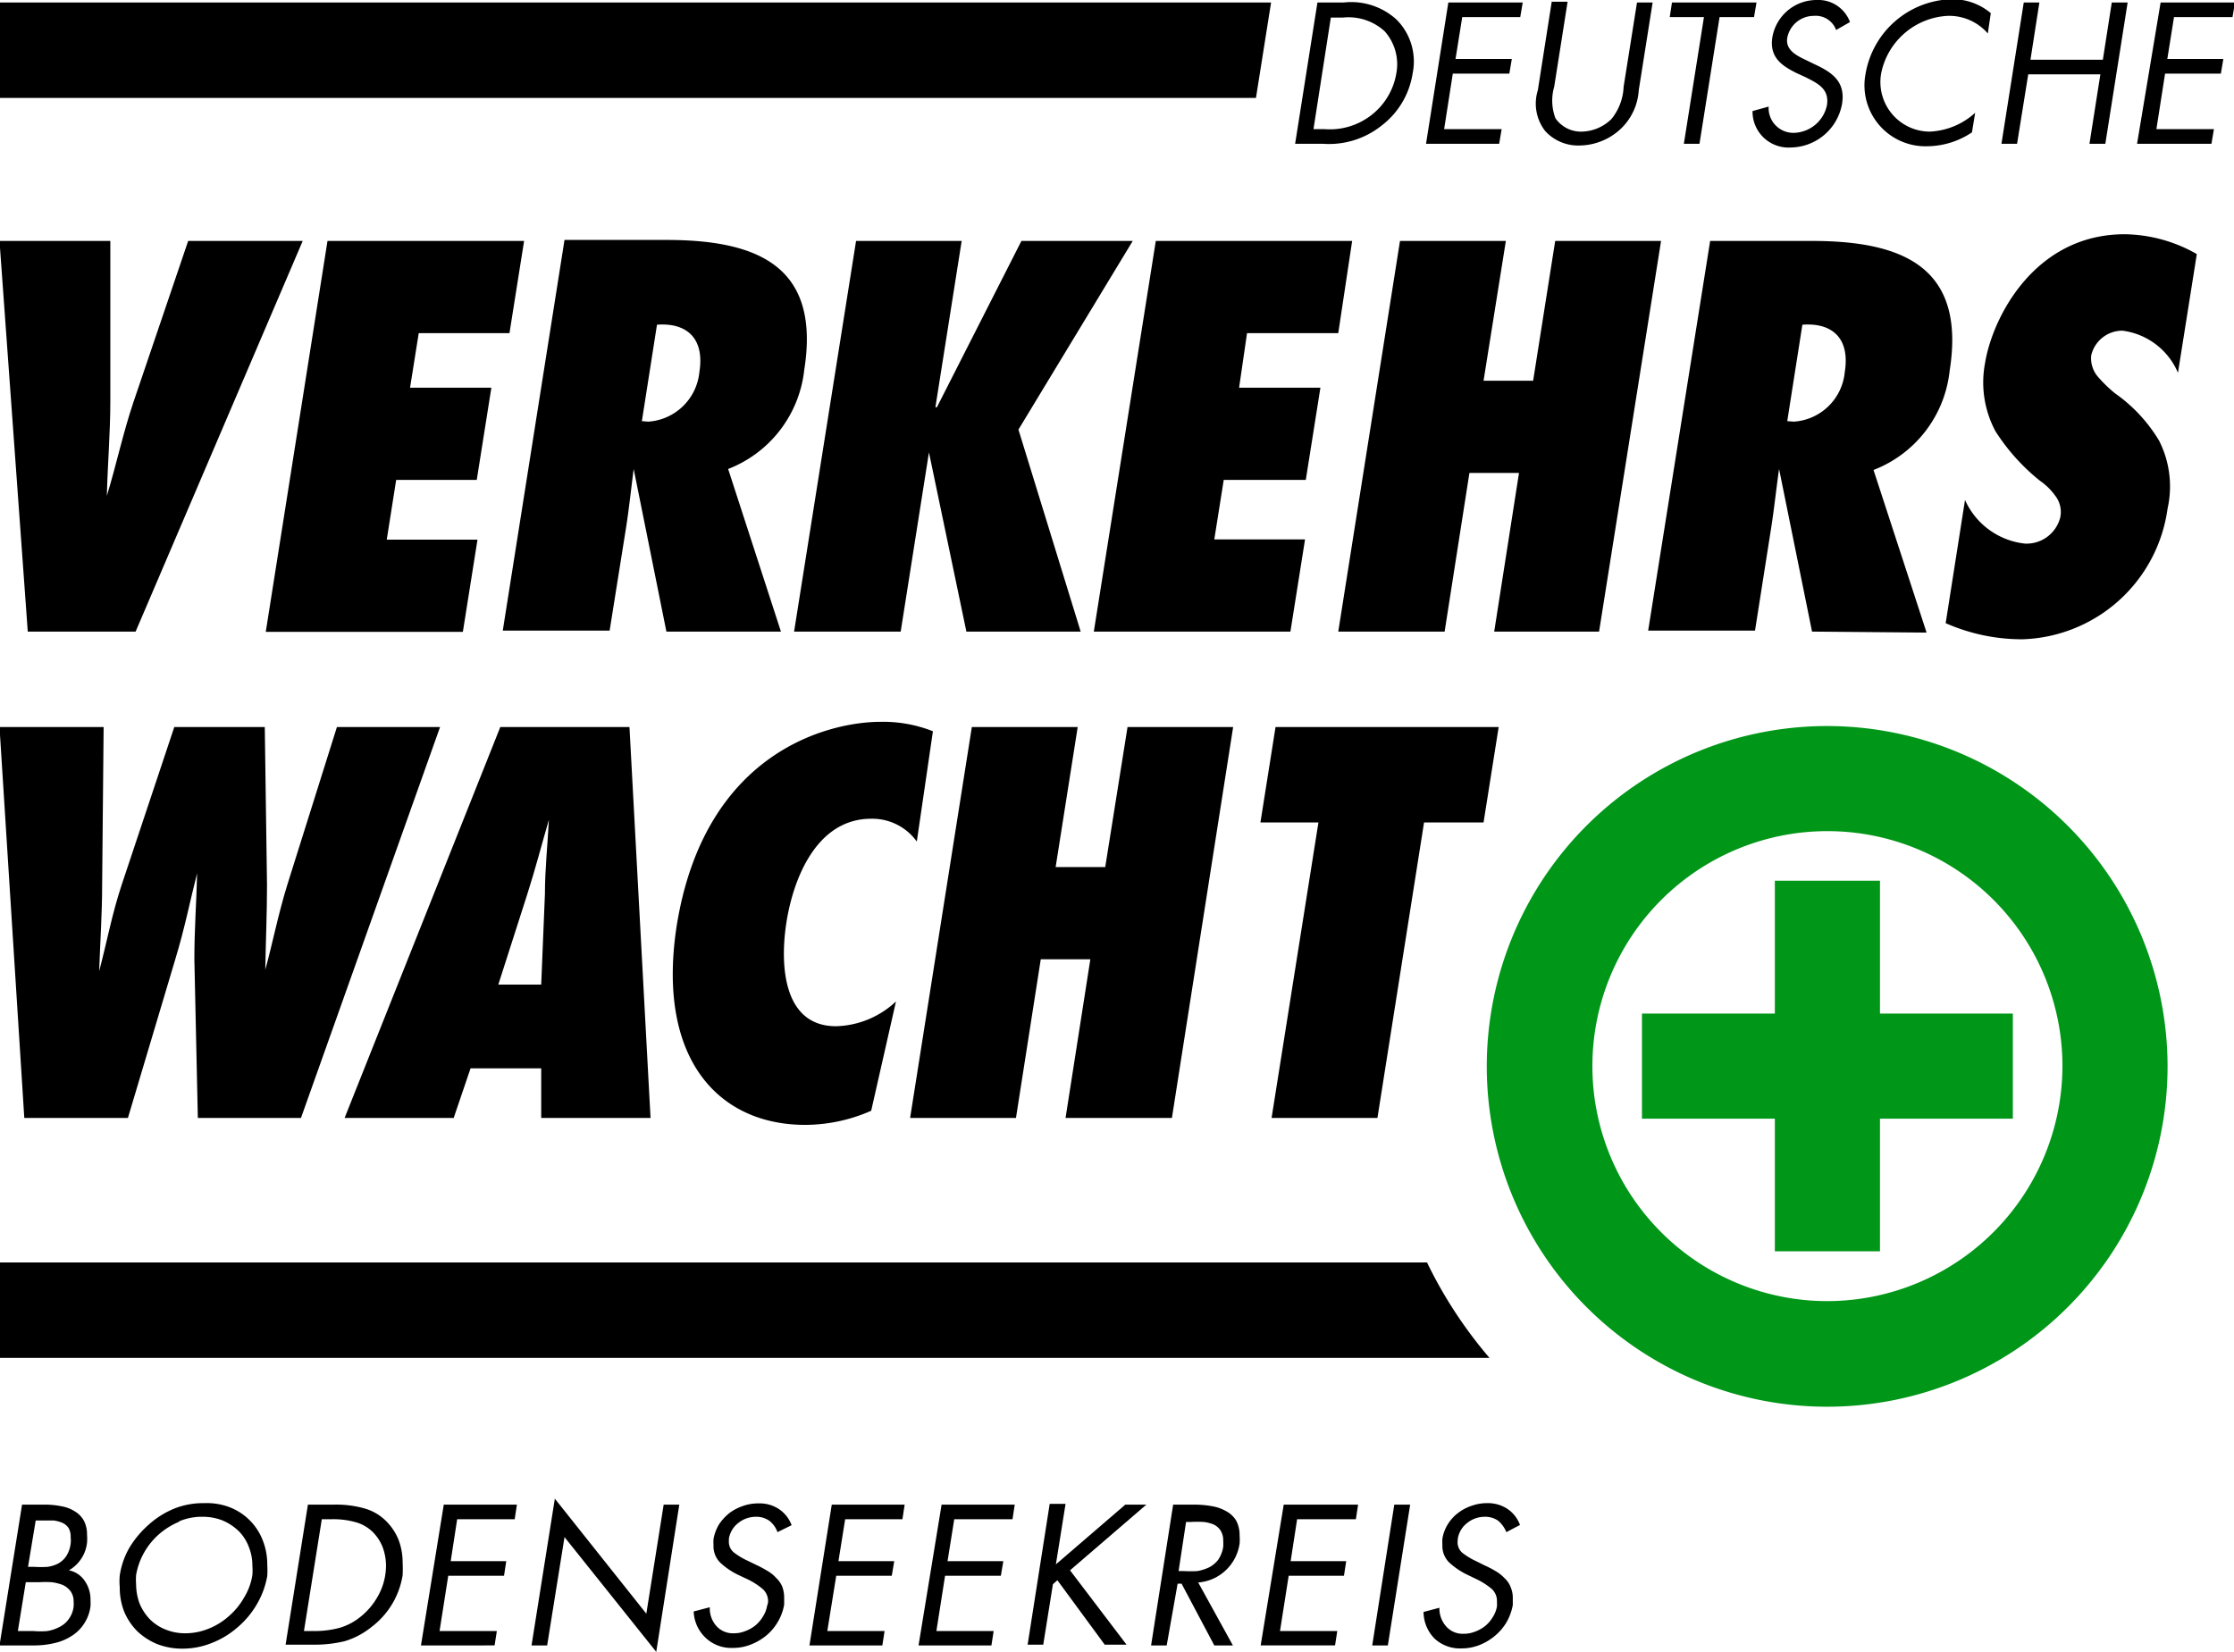
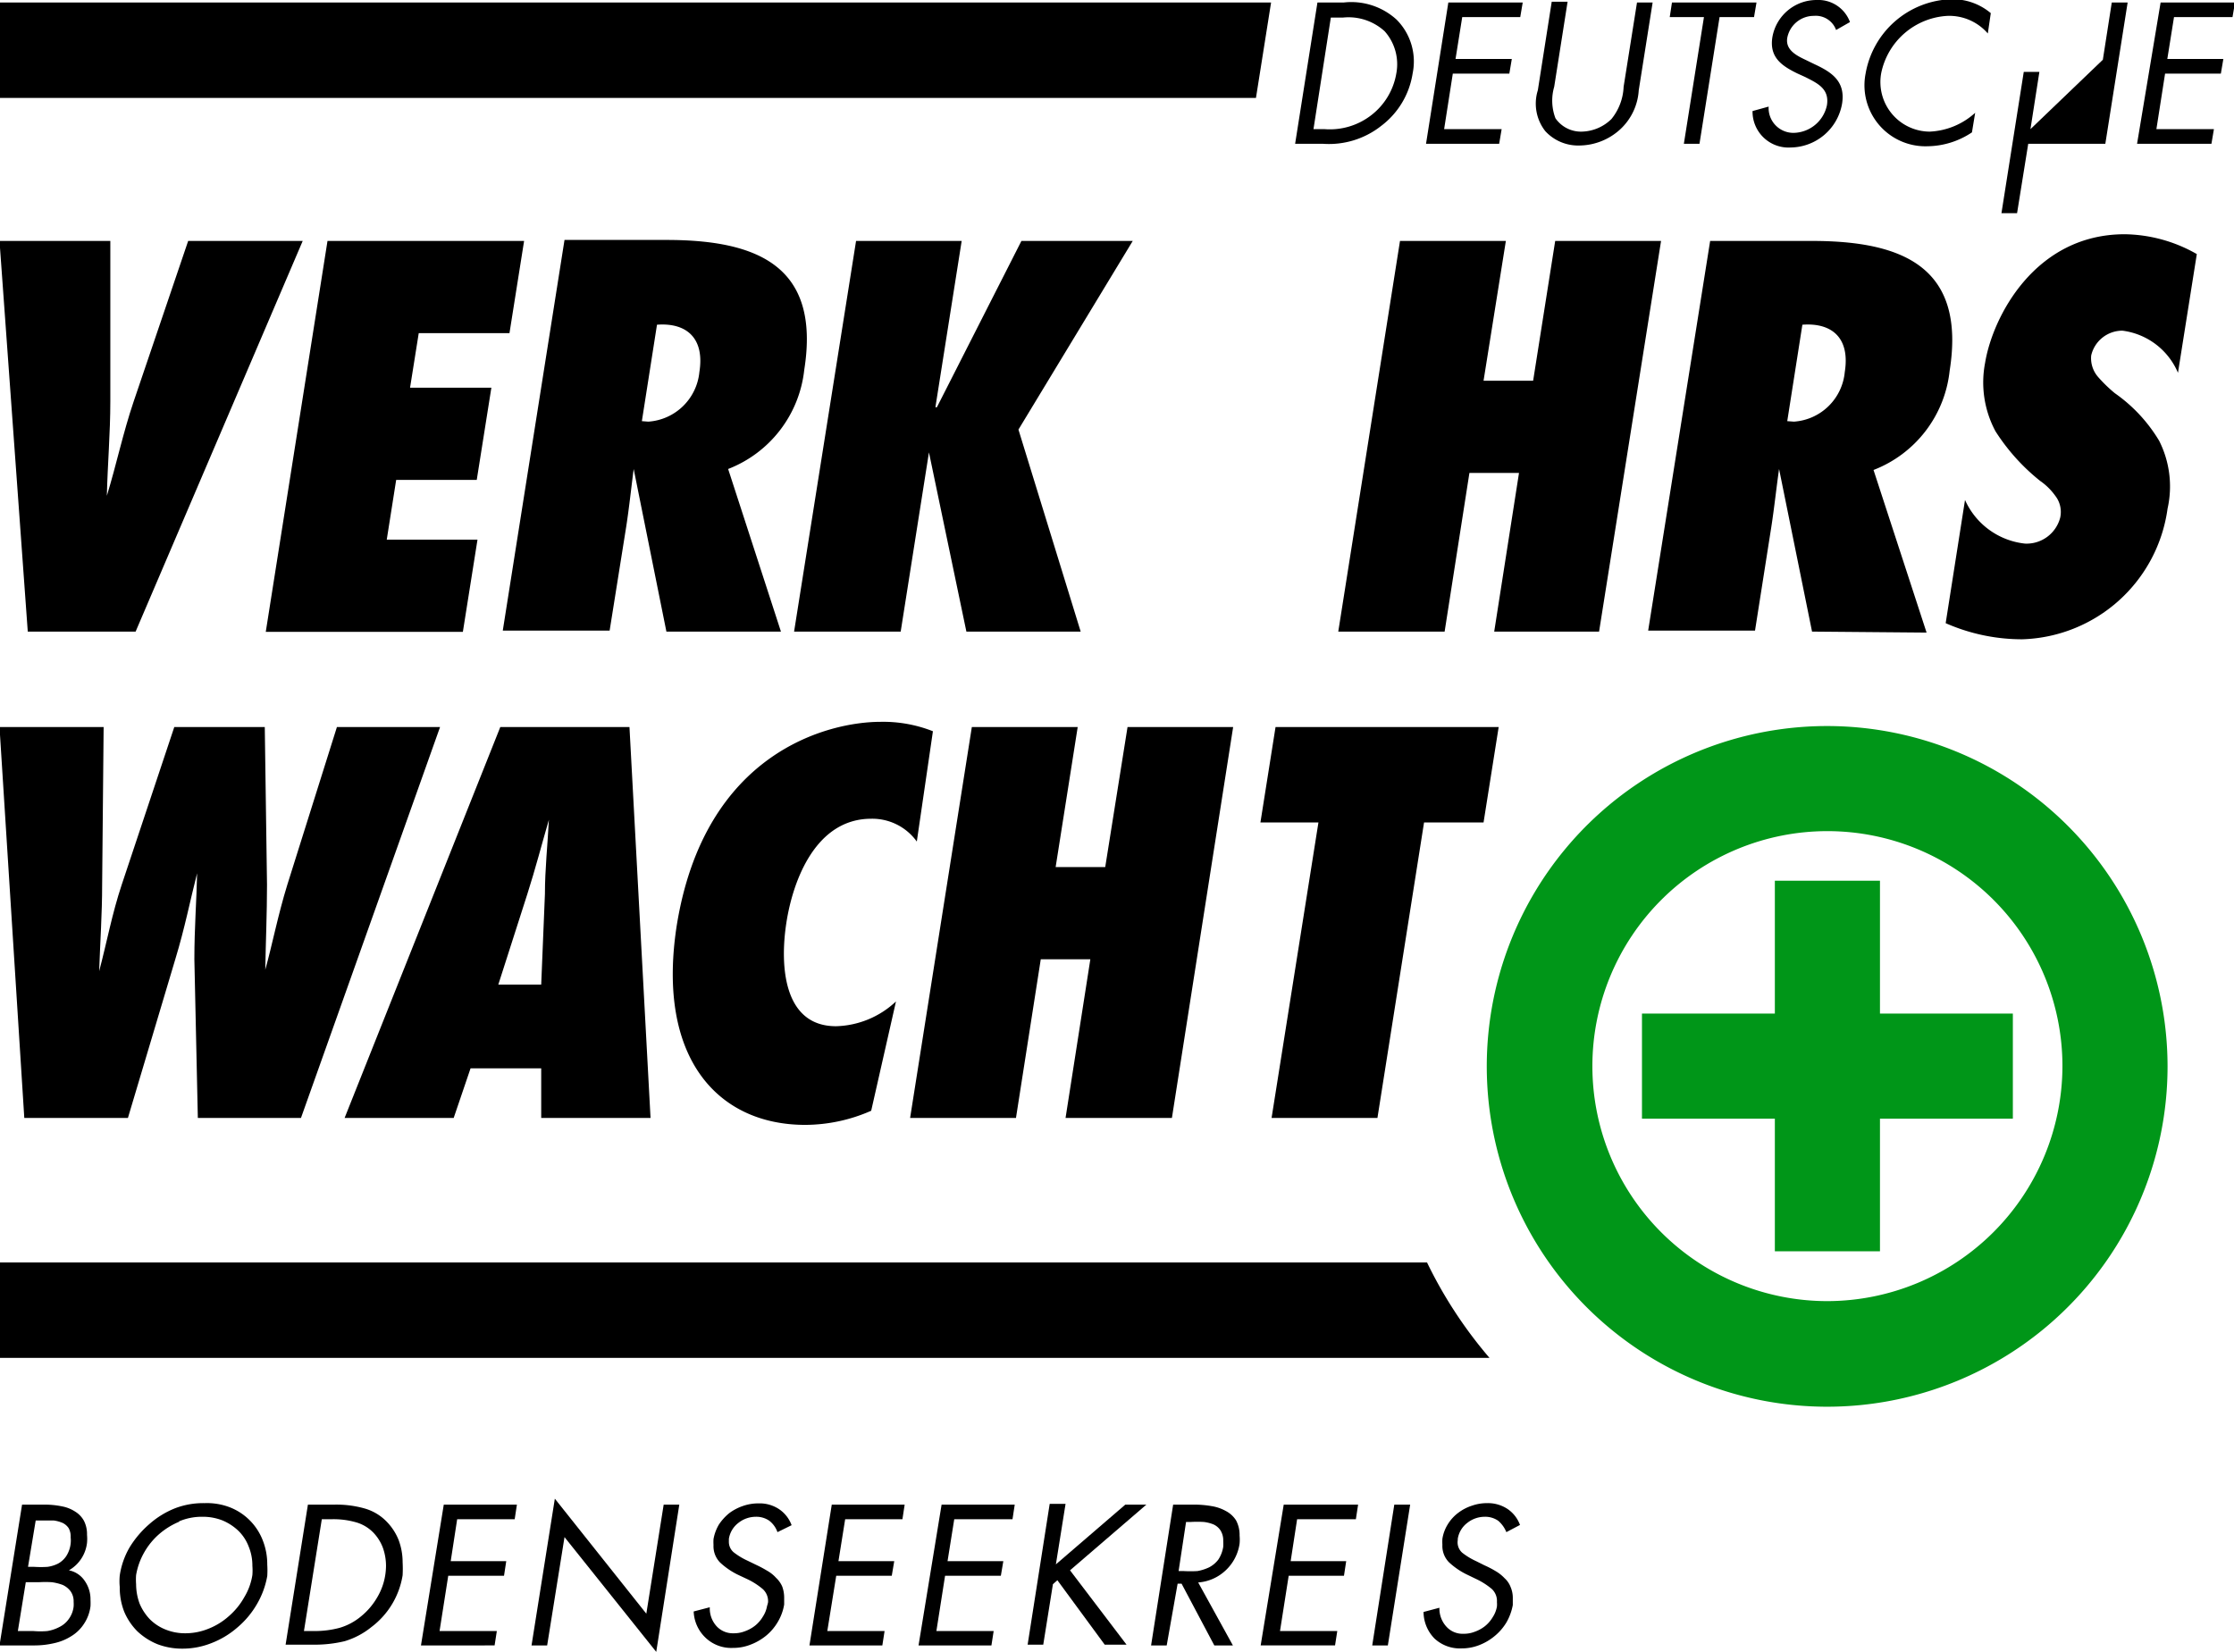
<svg xmlns="http://www.w3.org/2000/svg" id="Ebene_2" data-name="Ebene 2" viewBox="0 0 90.11 66.64">
  <defs>
    <style>.cls-1{fill:#009618;}</style>
  </defs>
  <path d="M65.58,56.29H8v3.85h60.1A17.84,17.84,0,0,1,65.58,56.29Z" transform="translate(-8.02 -5.36)" />
  <path d="M9.14,30.84,8,15.08h4.47l0,6.48c0,1.27-.11,2.53-.14,3.8h0c.39-1.27.65-2.53,1.08-3.8l2.2-6.48h4.62L13.49,30.84Z" transform="translate(-8.02 -5.36)" />
  <path d="M21.23,15.08h7.93l-.59,3.72H24.91L24.56,21h3.28l-.59,3.72H24l-.38,2.41h3.66l-.59,3.72H18.74Z" transform="translate(-8.02 -5.36)" />
  <path d="M34.9,30.84l-1.32-6.56,0,0c-.1.77-.18,1.54-.3,2.32l-.67,4.2H28.3l2.49-15.76h4.12c3.7,0,6.21,1.08,5.55,5.24a4.85,4.85,0,0,1-3.07,4l2.13,6.56Zm-.73-8.47a2.22,2.22,0,0,0,2.06-2c.22-1.38-.53-2-1.71-1.91l-.61,3.89Z" transform="translate(-8.02 -5.36)" />
  <path d="M47,30.84l-1.51-7.23h0l-1.14,7.23H40.05l2.5-15.76h4.26l-1.06,6.71h0l0,0v0h.06l3.41-6.71h4.49l-4.61,7.61,2.51,8.15Z" transform="translate(-8.02 -5.36)" />
-   <path d="M54.64,15.08h7.92L62,18.8H58.32L58,21h3.28l-.59,3.72H57.38L57,27.12h3.66l-.59,3.72H52.14Z" transform="translate(-8.02 -5.36)" />
  <path d="M68.29,30.84l1-6.4h-2l-1,6.4H62l2.49-15.76h4.27l-.9,5.64h2l.89-5.64h4.27l-2.5,15.76Z" transform="translate(-8.02 -5.36)" />
  <path d="M81.11,30.84l-1.33-6.56,0,0c-.11.77-.19,1.54-.31,2.32l-.66,4.2H74.5L77,15.08h4.11c3.7,0,6.21,1.08,5.55,5.24a4.84,4.84,0,0,1-3.07,4l2.14,6.56Zm-.73-8.47a2.21,2.21,0,0,0,2.05-2c.22-1.38-.52-2-1.71-1.91l-.61,3.89Z" transform="translate(-8.02 -5.36)" />
  <path d="M87.28,25.53a3,3,0,0,0,2.42,1.76,1.4,1.4,0,0,0,1.42-1.05,1.06,1.06,0,0,0-.2-.88,2.49,2.49,0,0,0-.61-.6,8.2,8.2,0,0,1-1.8-2A4.17,4.17,0,0,1,88.09,20c.3-1.84,2-5.19,5.63-5.19a6,6,0,0,1,2.91.8l-.76,4.79a2.82,2.82,0,0,0-2.24-1.7,1.29,1.29,0,0,0-1.26,1,1.15,1.15,0,0,0,.28.87,5.81,5.81,0,0,0,.67.65,6.27,6.27,0,0,1,1.79,1.92,4.09,4.09,0,0,1,.34,2.74,6.1,6.1,0,0,1-5.86,5.27,7.64,7.64,0,0,1-3.09-.65Z" transform="translate(-8.02 -5.36)" />
  <path d="M16,50.46l-.14-6.4c0-1.28.09-2.38.11-3.47h0c-.28,1.09-.49,2.19-.88,3.47l-1.91,6.4H9L8,34.69h4.2l-.06,6.36c0,1.17-.08,2.32-.12,3.49h0c.31-1.17.52-2.32.91-3.49l2.12-6.36h3.65l.09,6.36c0,1.15-.05,2.28-.07,3.43h0c.28-1,.51-2.2.89-3.43l2-6.36h4.16L20.16,50.46Z" transform="translate(-8.02 -5.36)" />
  <path d="M29.85,50.46v-2H27l-.68,2H21.92L28.2,34.69h5.21l.85,15.77Zm0-5.38L30,41.43c0-1,.11-2,.16-3h0c-.29,1-.55,2-.87,3l-1.17,3.65Z" transform="translate(-8.02 -5.36)" />
  <path d="M45,39.31a2.21,2.21,0,0,0-1.84-.92c-2.22,0-3.15,2.45-3.42,4.19s-.12,4.18,2,4.18a3.66,3.66,0,0,0,2.42-1l-1,4.41a6.63,6.63,0,0,1-2.66.57c-3.5,0-6-2.66-5.19-8,1.12-7.07,6.16-8.26,8.23-8.26a5.46,5.46,0,0,1,2.11.38Z" transform="translate(-8.02 -5.36)" />
  <path d="M51,50.46l1-6.4H50l-1,6.4H44.73l2.49-15.77h4.27l-.89,5.65h2l.9-5.65h4.26L55.29,50.46Z" transform="translate(-8.02 -5.36)" />
  <path d="M59.31,50.46,61.2,38.54H58.86l.61-3.85h9l-.61,3.85H65.46L63.58,50.46Z" transform="translate(-8.02 -5.36)" />
  <path d="M10.36,9.31H8V5.46H59.29l-.61,3.85H10.36Z" transform="translate(-8.02 -5.36)" />
  <path d="M61.16,5.46h1.07a2.71,2.71,0,0,1,2.12.69A2.39,2.39,0,0,1,65,8.32a3.28,3.28,0,0,1-1.27,2.12,3.4,3.4,0,0,1-2.36.72H60.26Zm.29,5.11A2.73,2.73,0,0,0,63.34,10a2.69,2.69,0,0,0,1-1.67,2,2,0,0,0-.47-1.71,2.16,2.16,0,0,0-1.69-.55H61.7L61,10.57Z" transform="translate(-8.02 -5.36)" />
  <path d="M66.44,5.46h3l-.1.59H67l-.27,1.69H69l-.1.59H66.62l-.35,2.24h2.32l-.1.59H65.54Z" transform="translate(-8.02 -5.36)" />
  <path d="M70.71,8.86a2,2,0,0,0,.05,1.27,1.25,1.25,0,0,0,1.06.54,1.76,1.76,0,0,0,1.2-.51,2.2,2.2,0,0,0,.49-1.3l.54-3.4h.63L74.12,9a2.34,2.34,0,0,1-.75,1.58,2.47,2.47,0,0,1-1.64.65,1.8,1.8,0,0,1-1.38-.58A1.8,1.8,0,0,1,70.05,9l.56-3.57h.64Z" transform="translate(-8.02 -5.36)" />
  <path d="M76.57,11.16h-.63l.81-5.11H75.37l.09-.59h3.41l-.1.59H77.38Z" transform="translate(-8.02 -5.36)" />
  <path d="M82.08,6.57A.87.87,0,0,0,81.19,6a1.09,1.09,0,0,0-1.08.89c-.08.49.39.72.75.89l.35.17c.69.32,1.26.69,1.11,1.6a2.13,2.13,0,0,1-2.07,1.76,1.45,1.45,0,0,1-1.54-1.47l.65-.18a1,1,0,0,0,1,1.06,1.4,1.4,0,0,0,1.35-1.11c.11-.67-.38-.89-.87-1.14l-.33-.15c-.61-.3-1.13-.64-1-1.46A1.81,1.81,0,0,1,81.3,5.36a1.36,1.36,0,0,1,1.34.89Z" transform="translate(-8.02 -5.36)" />
  <path d="M88.2,6.71A2.06,2.06,0,0,0,86.58,6,2.89,2.89,0,0,0,83.9,8.31a2,2,0,0,0,1.95,2.36,2.91,2.91,0,0,0,1.84-.76l-.13.79a3.28,3.28,0,0,1-1.79.56,2.46,2.46,0,0,1-2.5-2.93,3.62,3.62,0,0,1,3.44-3,2.39,2.39,0,0,1,1.61.56Z" transform="translate(-8.02 -5.36)" />
-   <path d="M92.84,7.77l.36-2.31h.64l-.9,5.7H92.3l.44-2.8H89.83l-.45,2.8h-.63l.9-5.7h.63l-.36,2.31Z" transform="translate(-8.02 -5.36)" />
+   <path d="M92.84,7.77l.36-2.31h.64l-.9,5.7H92.3H89.83l-.45,2.8h-.63l.9-5.7h.63l-.36,2.31Z" transform="translate(-8.02 -5.36)" />
  <path d="M95.17,5.46h3l-.1.59H95.71l-.27,1.69H97.7l-.1.59H95.35L95,10.57h2.32l-.1.59h-3Z" transform="translate(-8.02 -5.36)" />
  <polygon class="cls-1" points="75.83 35.53 71.59 35.53 71.59 40.89 66.23 40.89 66.23 45.13 71.59 45.13 71.59 50.48 75.83 50.48 75.83 45.13 81.19 45.13 81.19 40.89 75.83 40.89 75.83 35.53" />
  <path class="cls-1" d="M81.73,34.65A13.73,13.73,0,1,0,95.45,48.37,13.74,13.74,0,0,0,81.73,34.65Zm0,23.2a9.48,9.48,0,1,1,9.48-9.48A9.5,9.5,0,0,1,81.73,57.85Z" transform="translate(-8.02 -5.36)" />
  <path d="M8.91,66.06h.94a3.45,3.45,0,0,1,.67.07,1.47,1.47,0,0,1,.53.21,1,1,0,0,1,.36.38,1.19,1.19,0,0,1,.12.56,1.73,1.73,0,0,1,0,.32,1.47,1.47,0,0,1-.73,1.11,1,1,0,0,1,.64.43,1.29,1.29,0,0,1,.23.76,2.46,2.46,0,0,1,0,.26,1.64,1.64,0,0,1-.27.72,1.59,1.59,0,0,1-.51.49,2.13,2.13,0,0,1-.69.28,3.47,3.47,0,0,1-.81.09H8Zm-.17,5.1h.63a3.24,3.24,0,0,0,.56,0,1.6,1.6,0,0,0,.48-.16,1,1,0,0,0,.38-.32,1.05,1.05,0,0,0,.2-.51,1.37,1.37,0,0,0,0-.19.7.7,0,0,0-.12-.42.82.82,0,0,0-.32-.26,2,2,0,0,0-.44-.11,4.17,4.17,0,0,0-.52,0H9.06Zm.41-2.59H9.4a4.16,4.16,0,0,0,.54,0,1.38,1.38,0,0,0,.42-.13.94.94,0,0,0,.33-.3,1.18,1.18,0,0,0,.18-.51,1.1,1.1,0,0,0,0-.25.7.7,0,0,0-.08-.37.61.61,0,0,0-.24-.21,1.36,1.36,0,0,0-.36-.1l-.51,0H9.46Z" transform="translate(-8.02 -5.36)" />
  <path d="M17.27,66.16a2.33,2.33,0,0,1,1.34,1.32,2.62,2.62,0,0,1,.19,1,3.57,3.57,0,0,1,0,.46,3.42,3.42,0,0,1-.42,1.14,3.56,3.56,0,0,1-.79.94,3.5,3.5,0,0,1-1.05.63,3.15,3.15,0,0,1-1.17.22,2.79,2.79,0,0,1-1-.18,2.62,2.62,0,0,1-.81-.52,2.49,2.49,0,0,1-.53-.79,2.67,2.67,0,0,1-.18-1,2.45,2.45,0,0,1,0-.46,3.17,3.17,0,0,1,.4-1.14,4,4,0,0,1,.8-.94,3.52,3.52,0,0,1,1.05-.64A3.17,3.17,0,0,1,16.27,66,2.58,2.58,0,0,1,17.27,66.16Zm-2,.58a3,3,0,0,0-.82.5,2.83,2.83,0,0,0-.62.76,2.78,2.78,0,0,0-.32.9,2.4,2.4,0,0,0,0,.37,2.29,2.29,0,0,0,.14.78,2.08,2.08,0,0,0,.41.63,1.87,1.87,0,0,0,.64.42,2.09,2.09,0,0,0,.79.15,2.48,2.48,0,0,0,.93-.18,2.73,2.73,0,0,0,.83-.51,2.83,2.83,0,0,0,.62-.76,2.45,2.45,0,0,0,.33-.9,2.31,2.31,0,0,0,0-.37,2,2,0,0,0-.15-.78,1.76,1.76,0,0,0-.41-.63A2.1,2.1,0,0,0,17,66.7a2.15,2.15,0,0,0-.8-.15A2.36,2.36,0,0,0,15.23,66.74Z" transform="translate(-8.02 -5.36)" />
  <path d="M20.44,66.06h1.07a4.18,4.18,0,0,1,1.2.15,2,2,0,0,1,.91.54,2.25,2.25,0,0,1,.48.74,2.56,2.56,0,0,1,.16.89,4.91,4.91,0,0,1,0,.53A3.26,3.26,0,0,1,23,71a3.14,3.14,0,0,1-1.08.57,5.24,5.24,0,0,1-1.27.14H19.54Zm.28,5.1a3.85,3.85,0,0,0,1-.13,2.41,2.41,0,0,0,.86-.46,2.77,2.77,0,0,0,.65-.76,2.52,2.52,0,0,0,.36-1.3,2.18,2.18,0,0,0-.13-.72,1.79,1.79,0,0,0-.37-.59,1.58,1.58,0,0,0-.72-.43,3.3,3.3,0,0,0-1-.12H21l-.72,4.51Z" transform="translate(-8.02 -5.36)" />
  <path d="M25.92,66.06h2.95l-.09.59H26.46l-.26,1.69h2.24l-.09.59H26.1l-.35,2.23h2.31l-.09.58H25Z" transform="translate(-8.02 -5.36)" />
  <path d="M30.4,65.82l3.69,4.64.7-4.4h.63L34.49,72l-3.7-4.63-.7,4.37h-.63Z" transform="translate(-8.02 -5.36)" />
  <path d="M39.38,67.17a1,1,0,0,0-.33-.46.92.92,0,0,0-.55-.16,1.13,1.13,0,0,0-.7.25,1,1,0,0,0-.38.64v.1a.55.55,0,0,0,.19.44,2.74,2.74,0,0,0,.56.34l.35.17a4.6,4.6,0,0,1,.45.24,1.39,1.39,0,0,1,.35.28,1.07,1.07,0,0,1,.25.35,1.3,1.3,0,0,1,.08.46c0,.08,0,.17,0,.27a2,2,0,0,1-.25.69,2.09,2.09,0,0,1-.47.56,2.27,2.27,0,0,1-.64.37,1.89,1.89,0,0,1-.7.13,1.5,1.5,0,0,1-1.1-.4A1.54,1.54,0,0,1,36,70.37l.65-.17a1.07,1.07,0,0,0,.26.75.89.89,0,0,0,.7.3,1.19,1.19,0,0,0,.45-.08,1.44,1.44,0,0,0,.42-.23,1.34,1.34,0,0,0,.31-.36,1.14,1.14,0,0,0,.17-.43A1.09,1.09,0,0,0,39,70a.66.66,0,0,0-.21-.53,2.84,2.84,0,0,0-.64-.41h0l-.32-.15a2.93,2.93,0,0,1-.77-.52.94.94,0,0,1-.26-.7,1.94,1.94,0,0,1,0-.24,1.75,1.75,0,0,1,.22-.59,2.06,2.06,0,0,1,.42-.46,2,2,0,0,1,.56-.29,1.87,1.87,0,0,1,.62-.1,1.41,1.41,0,0,1,.82.23,1.33,1.33,0,0,1,.51.65Z" transform="translate(-8.02 -5.36)" />
  <path d="M41.57,66.06h2.94l-.09.59H42.11l-.27,1.69h2.25l-.1.59H41.75l-.36,2.23H43.7l-.09.58H40.67Z" transform="translate(-8.02 -5.36)" />
  <path d="M46,66.06h2.95l-.09.59H46.51l-.27,1.69h2.25l-.1.59H46.14l-.35,2.23H48.1l-.09.58H45.07Z" transform="translate(-8.02 -5.36)" />
  <path d="M53.41,66.06h.85l-3.08,2.65,2.28,3h-.88l-1.91-2.6-.18.16-.39,2.44h-.63l.89-5.68H51l-.39,2.44Z" transform="translate(-8.02 -5.36)" />
  <path d="M55.08,71.74h-.63l.89-5.68h.82a4.07,4.07,0,0,1,.73.06,1.73,1.73,0,0,1,.58.2,1.07,1.07,0,0,1,.41.38,1.25,1.25,0,0,1,.14.61,1.77,1.77,0,0,1,0,.32,1.83,1.83,0,0,1-.56,1.08,1.8,1.8,0,0,1-1.11.49l1.4,2.54H57l-1.32-2.49h-.16Zm.48-3h.2a4.86,4.86,0,0,0,.56,0,1.84,1.84,0,0,0,.47-.15,1.1,1.1,0,0,0,.37-.31,1.29,1.29,0,0,0,.2-.52,2.32,2.32,0,0,0,0-.24.75.75,0,0,0-.11-.42.67.67,0,0,0-.28-.24,1.48,1.48,0,0,0-.39-.1,4.11,4.11,0,0,0-.53,0h-.19Z" transform="translate(-8.02 -5.36)" />
  <path d="M59.8,66.06h3l-.09.59H60.34l-.26,1.69h2.24l-.09.59H60l-.35,2.23h2.31l-.09.58h-3Z" transform="translate(-8.02 -5.36)" />
  <path d="M64,71.74h-.63l.89-5.68h.64Z" transform="translate(-8.02 -5.36)" />
  <path d="M68.78,67.17a1.19,1.19,0,0,0-.33-.46.92.92,0,0,0-.55-.16,1.13,1.13,0,0,0-.7.25,1,1,0,0,0-.38.64.11.11,0,0,1,0,0v.05A.56.56,0,0,0,67,68a2.74,2.74,0,0,0,.56.34l.34.17a3.87,3.87,0,0,1,.46.24,1.6,1.6,0,0,1,.35.28.92.92,0,0,1,.24.35,1.11,1.11,0,0,1,.09.46c0,.08,0,.17,0,.27a2.2,2.2,0,0,1-.25.69,2.13,2.13,0,0,1-.48.56,2.22,2.22,0,0,1-.63.37,1.94,1.94,0,0,1-.71.13,1.5,1.5,0,0,1-1.09-.4,1.54,1.54,0,0,1-.44-1.07l.64-.17a1.08,1.08,0,0,0,.27.75.88.88,0,0,0,.7.3,1.19,1.19,0,0,0,.45-.08,1.44,1.44,0,0,0,.42-.23,1.34,1.34,0,0,0,.31-.36,1.14,1.14,0,0,0,.17-.43,1.09,1.09,0,0,0,0-.18.66.66,0,0,0-.21-.53,2.94,2.94,0,0,0-.65-.41h0l-.31-.15a2.93,2.93,0,0,1-.77-.52.94.94,0,0,1-.26-.7,1.94,1.94,0,0,1,0-.24,1.56,1.56,0,0,1,.22-.59,1.67,1.67,0,0,1,.42-.46,1.86,1.86,0,0,1,.56-.29A1.83,1.83,0,0,1,68,66a1.43,1.43,0,0,1,.82.23,1.33,1.33,0,0,1,.51.65Z" transform="translate(-8.02 -5.36)" />
</svg>